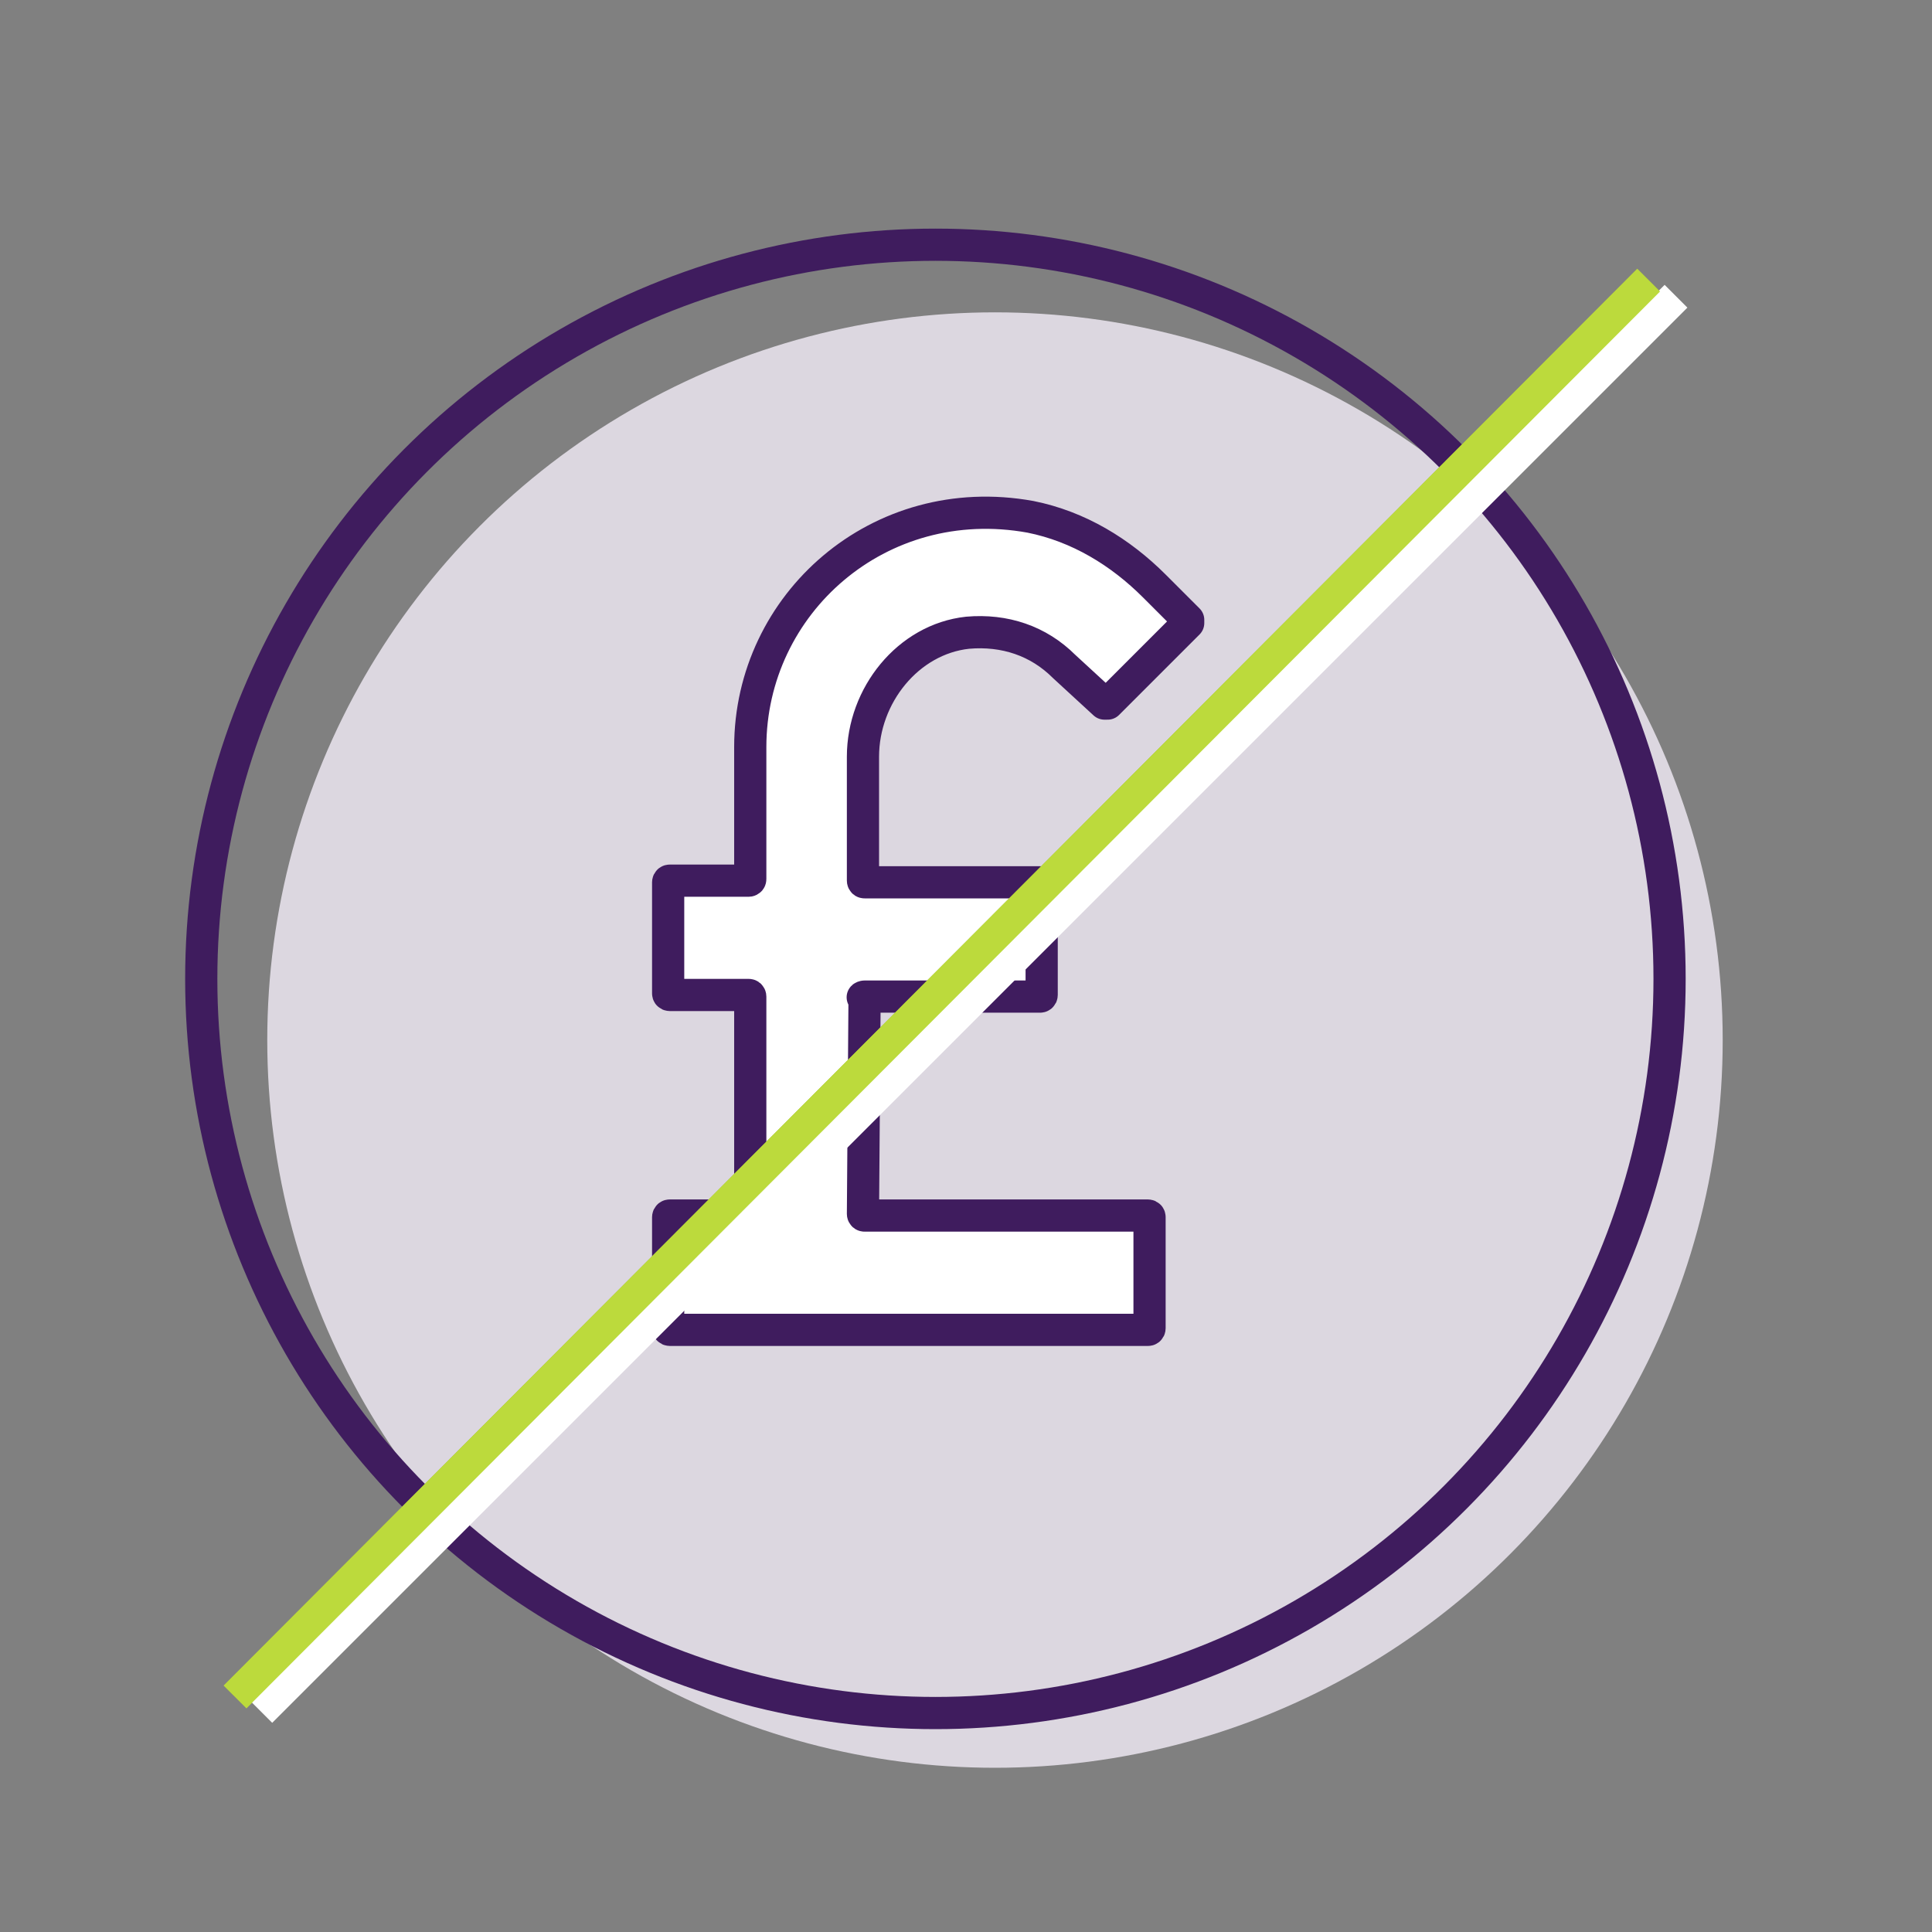
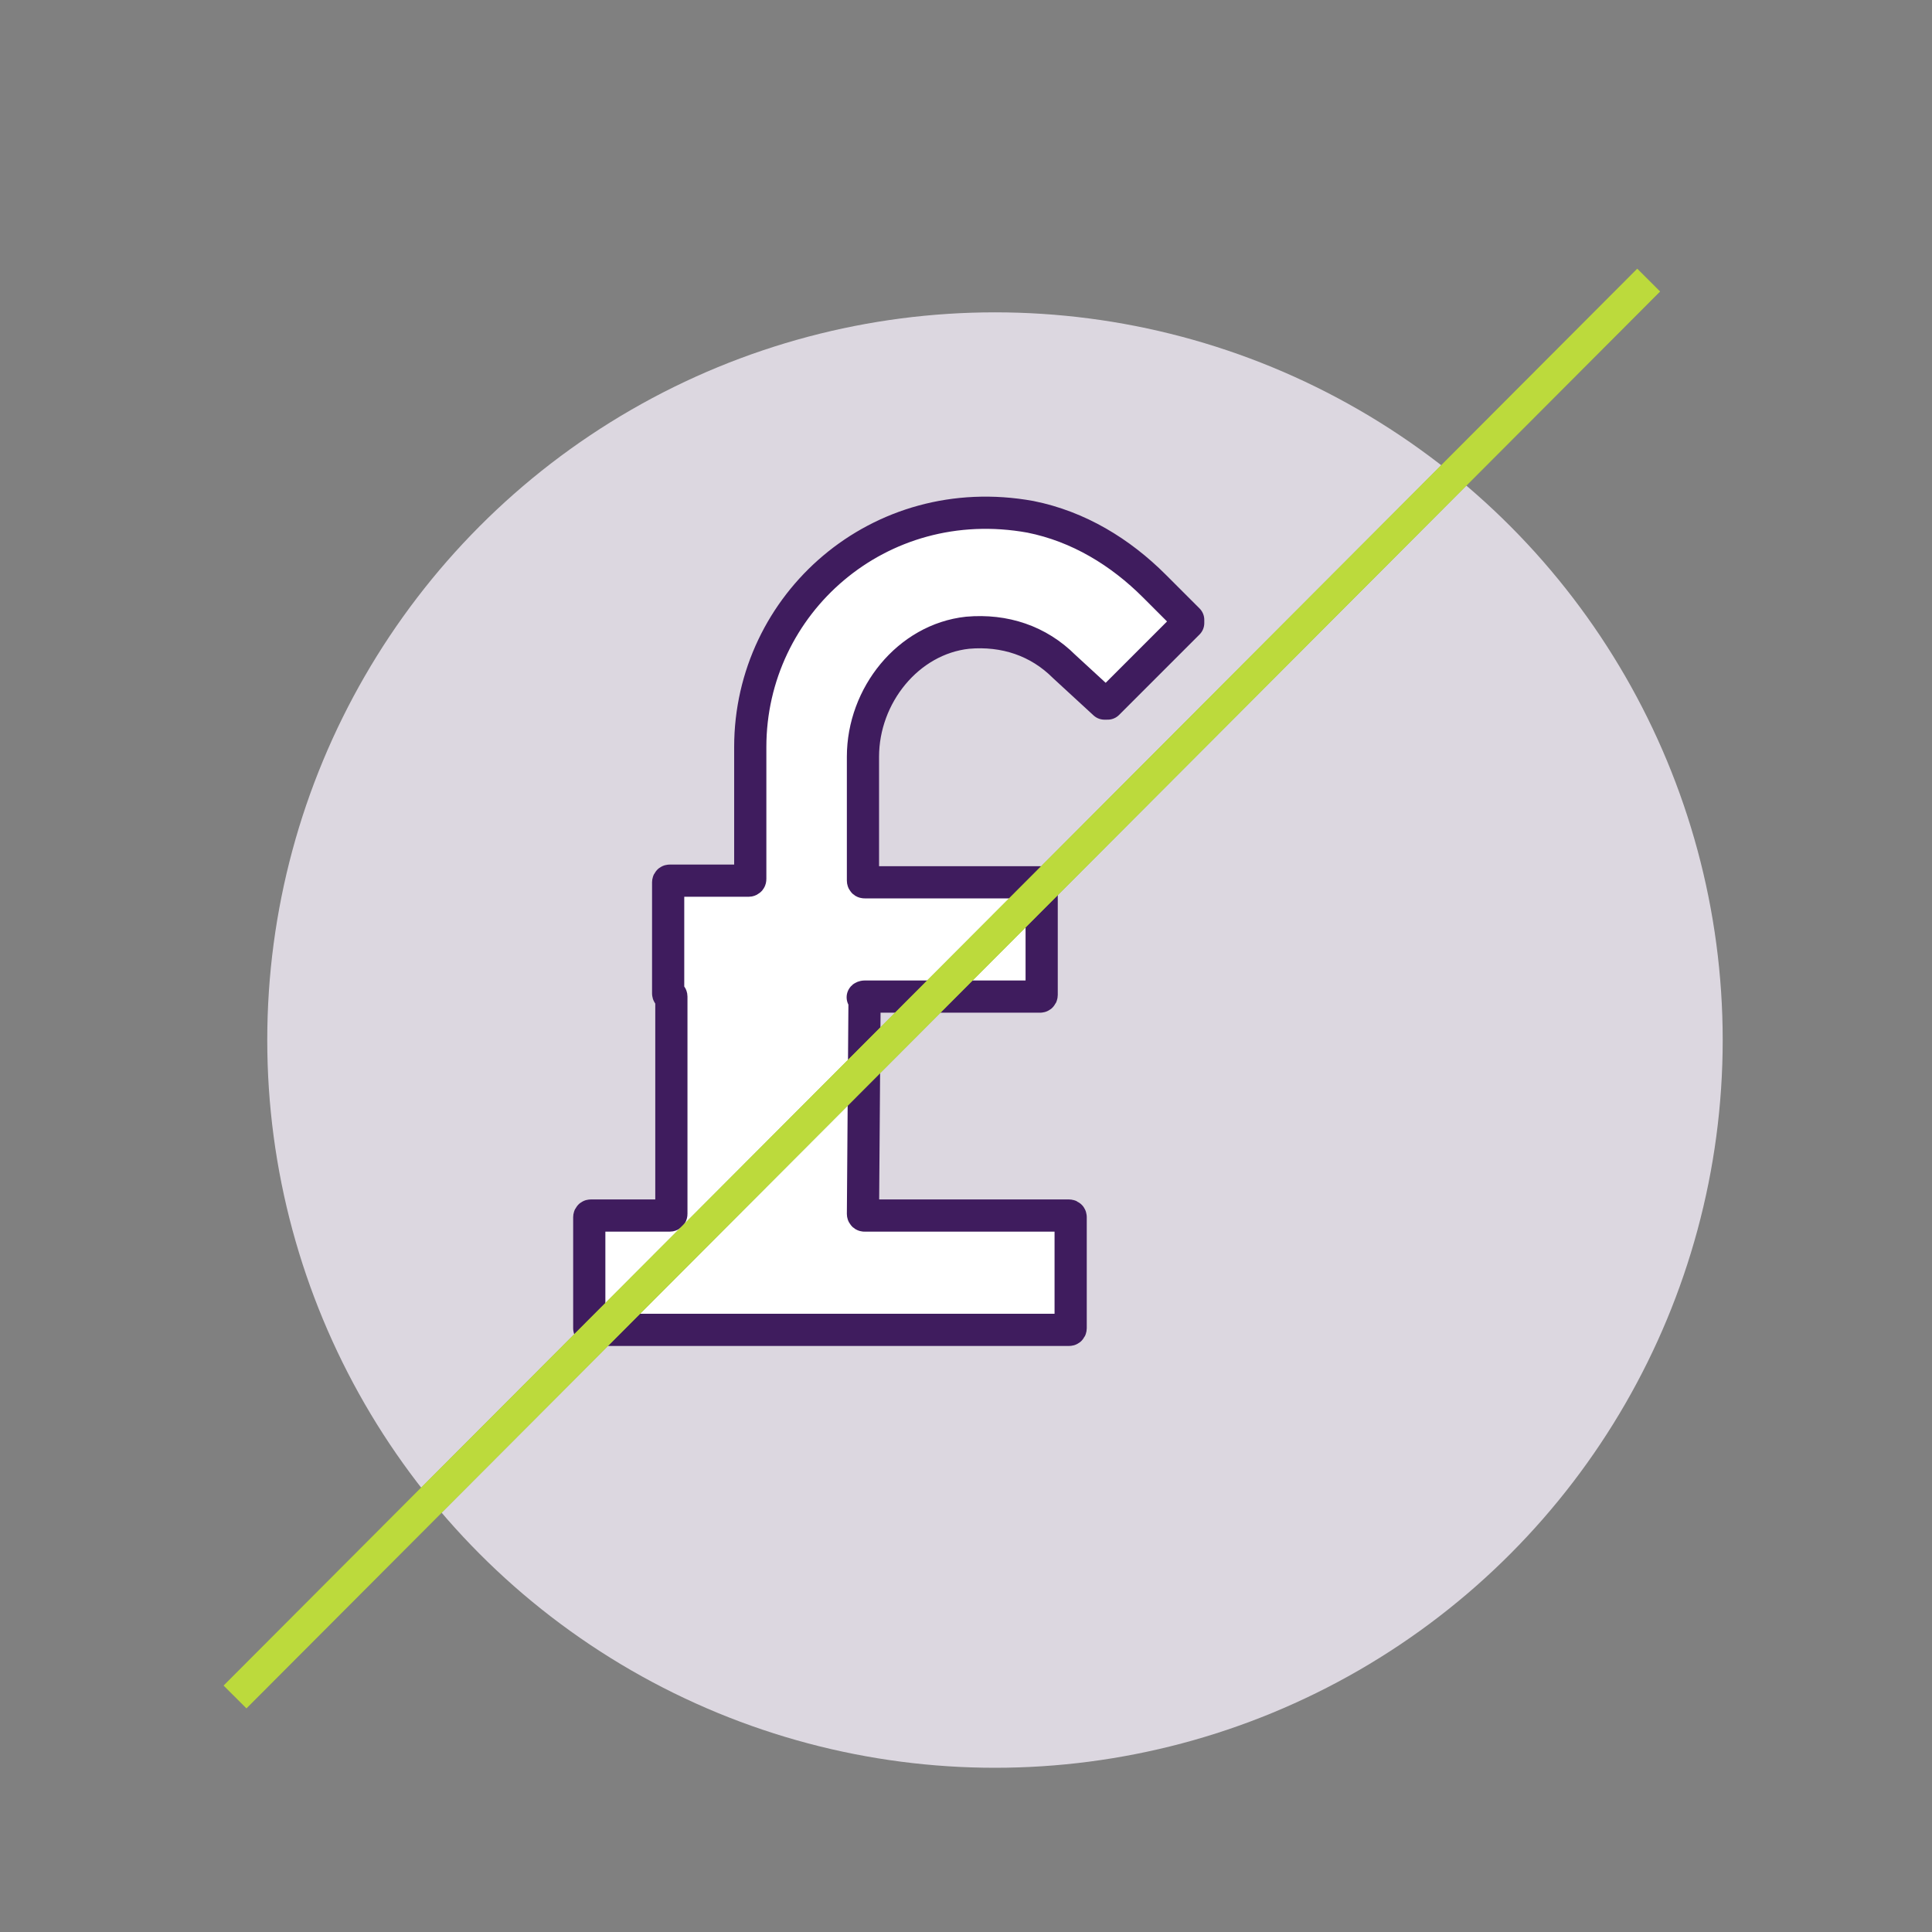
<svg xmlns="http://www.w3.org/2000/svg" version="1.1" id="Layer_1" x="0px" y="0px" viewBox="0 0 120 120" style="enable-background:new 0 0 120 120;" xml:space="preserve">
  <rect x="0" y="0" width="120" height="120" fill="#808080" stroke="none" />
  <style type="text/css">
	.st0{fill:#DCD7E0;}
	.st1{fill:#FFFFFF;stroke:#3F1C5E;stroke-width:2;stroke-linecap:round;stroke-linejoin:round;stroke-miterlimit:10;}
	.st2{fill:none;stroke:#3F1C5E;stroke-width:2;stroke-linecap:round;stroke-linejoin:round;stroke-miterlimit:10;}
	.st3{fill:none;stroke:#9CBA3C;stroke-width:2;stroke-miterlimit:10;}
	.st4{fill:none;stroke:#FFFFFF;stroke-width:2;stroke-miterlimit:10;}
	.st5{fill:none;stroke:#BCDA3C;stroke-width:2;stroke-miterlimit:10;}
</style>
  <g>
    <circle class="st0" cx="61.8" cy="64.6" r="45.2" />
-     <path class="st1" d="M53.7,61.9h10.9c0.1,0,0.1-0.1,0.1-0.1v-6.9c0-0.1-0.1-0.1-0.1-0.1H53.7c-0.1,0-0.1-0.1-0.1-0.1v-7.7   c0-3.8,2.8-7.3,6.5-7.7c2.3-0.2,4.4,0.5,6,2.1l2.5,2.3c0,0,0.1,0,0.2,0l5-5c0,0,0-0.1,0-0.2l-2.1-2.1c-2.1-2.1-4.7-3.7-7.7-4.3   c-9.4-1.7-17.4,5.4-17.4,14.3v8.2c0,0.1-0.1,0.1-0.1,0.1h-4.9c-0.1,0-0.1,0.1-0.1,0.1v6.9c0,0.1,0.1,0.1,0.1,0.1h4.9   c0.1,0,0.1,0.1,0.1,0.1v13.5c0,0.1-0.1,0.1-0.1,0.1h-4.9c-0.1,0-0.1,0.1-0.1,0.1v6.9c0,0.1,0.1,0.1,0.1,0.1h29.7   c0.1,0,0.1-0.1,0.1-0.1v-6.9c0-0.1-0.1-0.1-0.1-0.1H53.7c-0.1,0-0.1-0.1-0.1-0.1L53.7,61.9C53.5,62,53.6,61.9,53.7,61.9z" />
-     <circle class="st2" cx="58.1" cy="60.8" r="45.6" />
+     <path class="st1" d="M53.7,61.9h10.9c0.1,0,0.1-0.1,0.1-0.1v-6.9c0-0.1-0.1-0.1-0.1-0.1H53.7c-0.1,0-0.1-0.1-0.1-0.1v-7.7   c0-3.8,2.8-7.3,6.5-7.7c2.3-0.2,4.4,0.5,6,2.1l2.5,2.3c0,0,0.1,0,0.2,0l5-5c0,0,0-0.1,0-0.2l-2.1-2.1c-2.1-2.1-4.7-3.7-7.7-4.3   c-9.4-1.7-17.4,5.4-17.4,14.3v8.2c0,0.1-0.1,0.1-0.1,0.1h-4.9c-0.1,0-0.1,0.1-0.1,0.1v6.9c0,0.1,0.1,0.1,0.1,0.1c0.1,0,0.1,0.1,0.1,0.1v13.5c0,0.1-0.1,0.1-0.1,0.1h-4.9c-0.1,0-0.1,0.1-0.1,0.1v6.9c0,0.1,0.1,0.1,0.1,0.1h29.7   c0.1,0,0.1-0.1,0.1-0.1v-6.9c0-0.1-0.1-0.1-0.1-0.1H53.7c-0.1,0-0.1-0.1-0.1-0.1L53.7,61.9C53.5,62,53.6,61.9,53.7,61.9z" />
    <g>
      <line class="st3" x1="14.6" y1="105.4" x2="102.4" y2="17.4" />
    </g>
    <g>
-       <line class="st4" x1="16.2" y1="106.3" x2="104.1" y2="18.4" />
      <line class="st5" x1="14.6" y1="105.4" x2="102.4" y2="17.4" />
    </g>
  </g>
</svg>